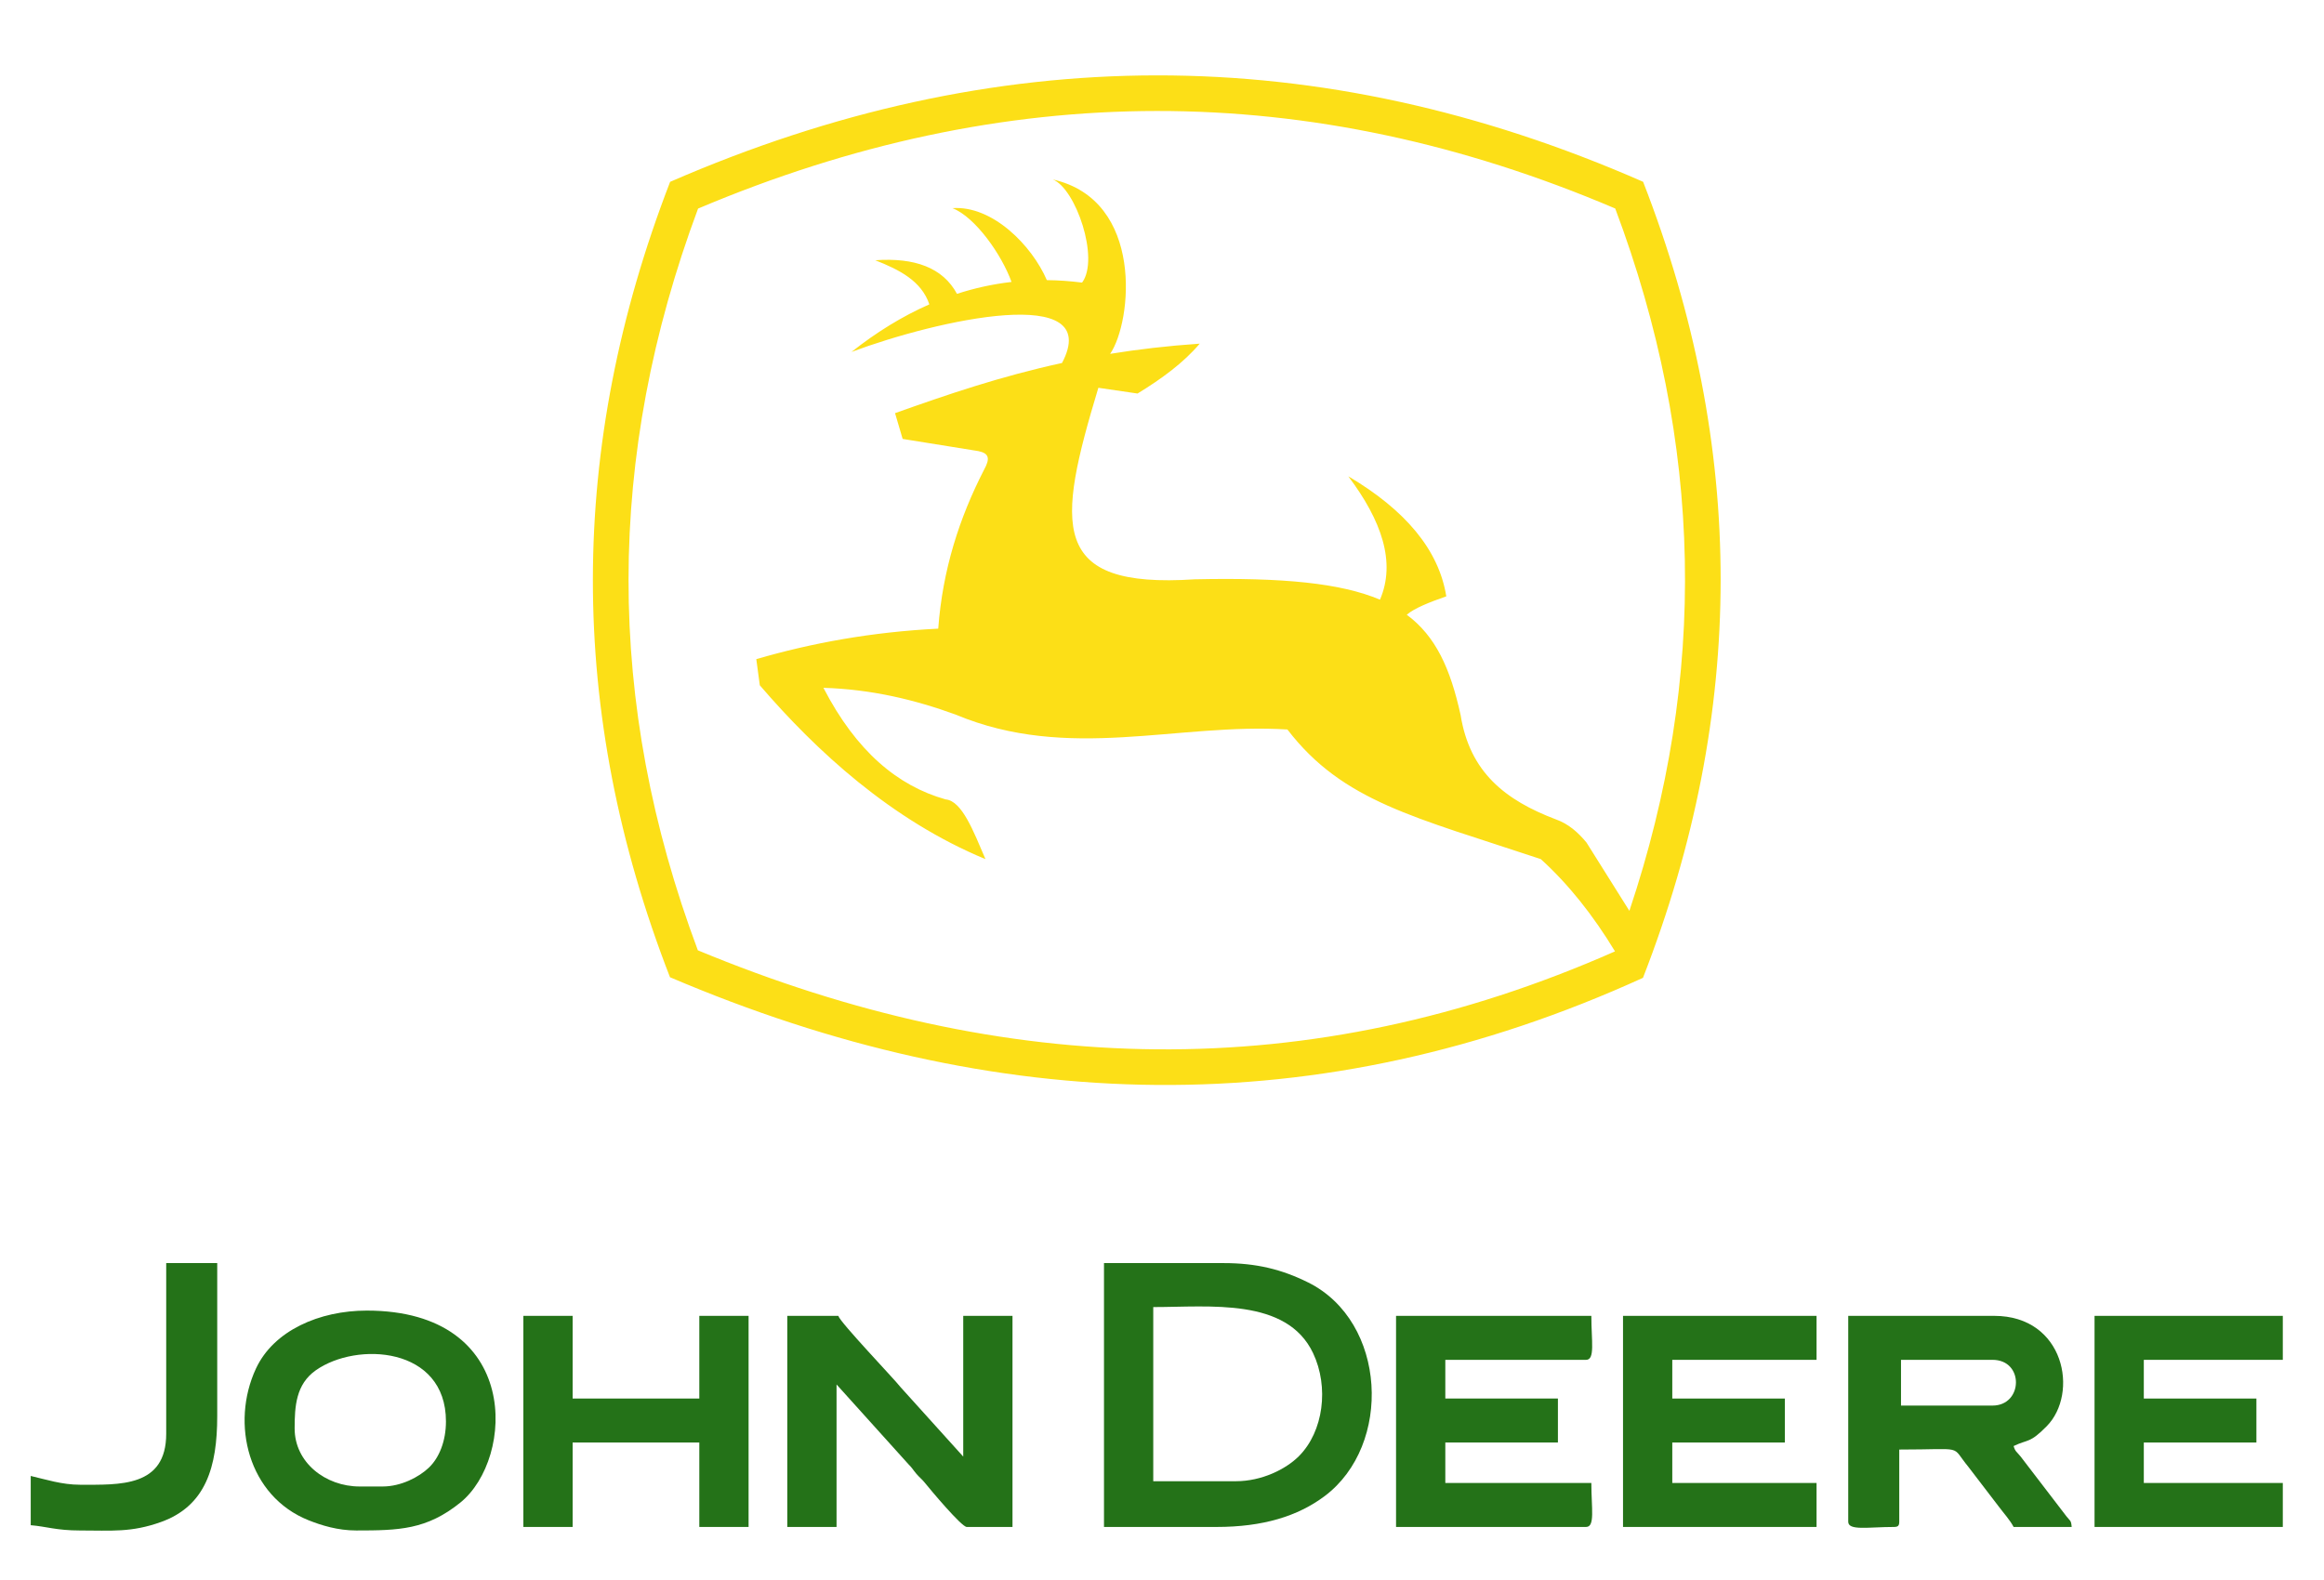
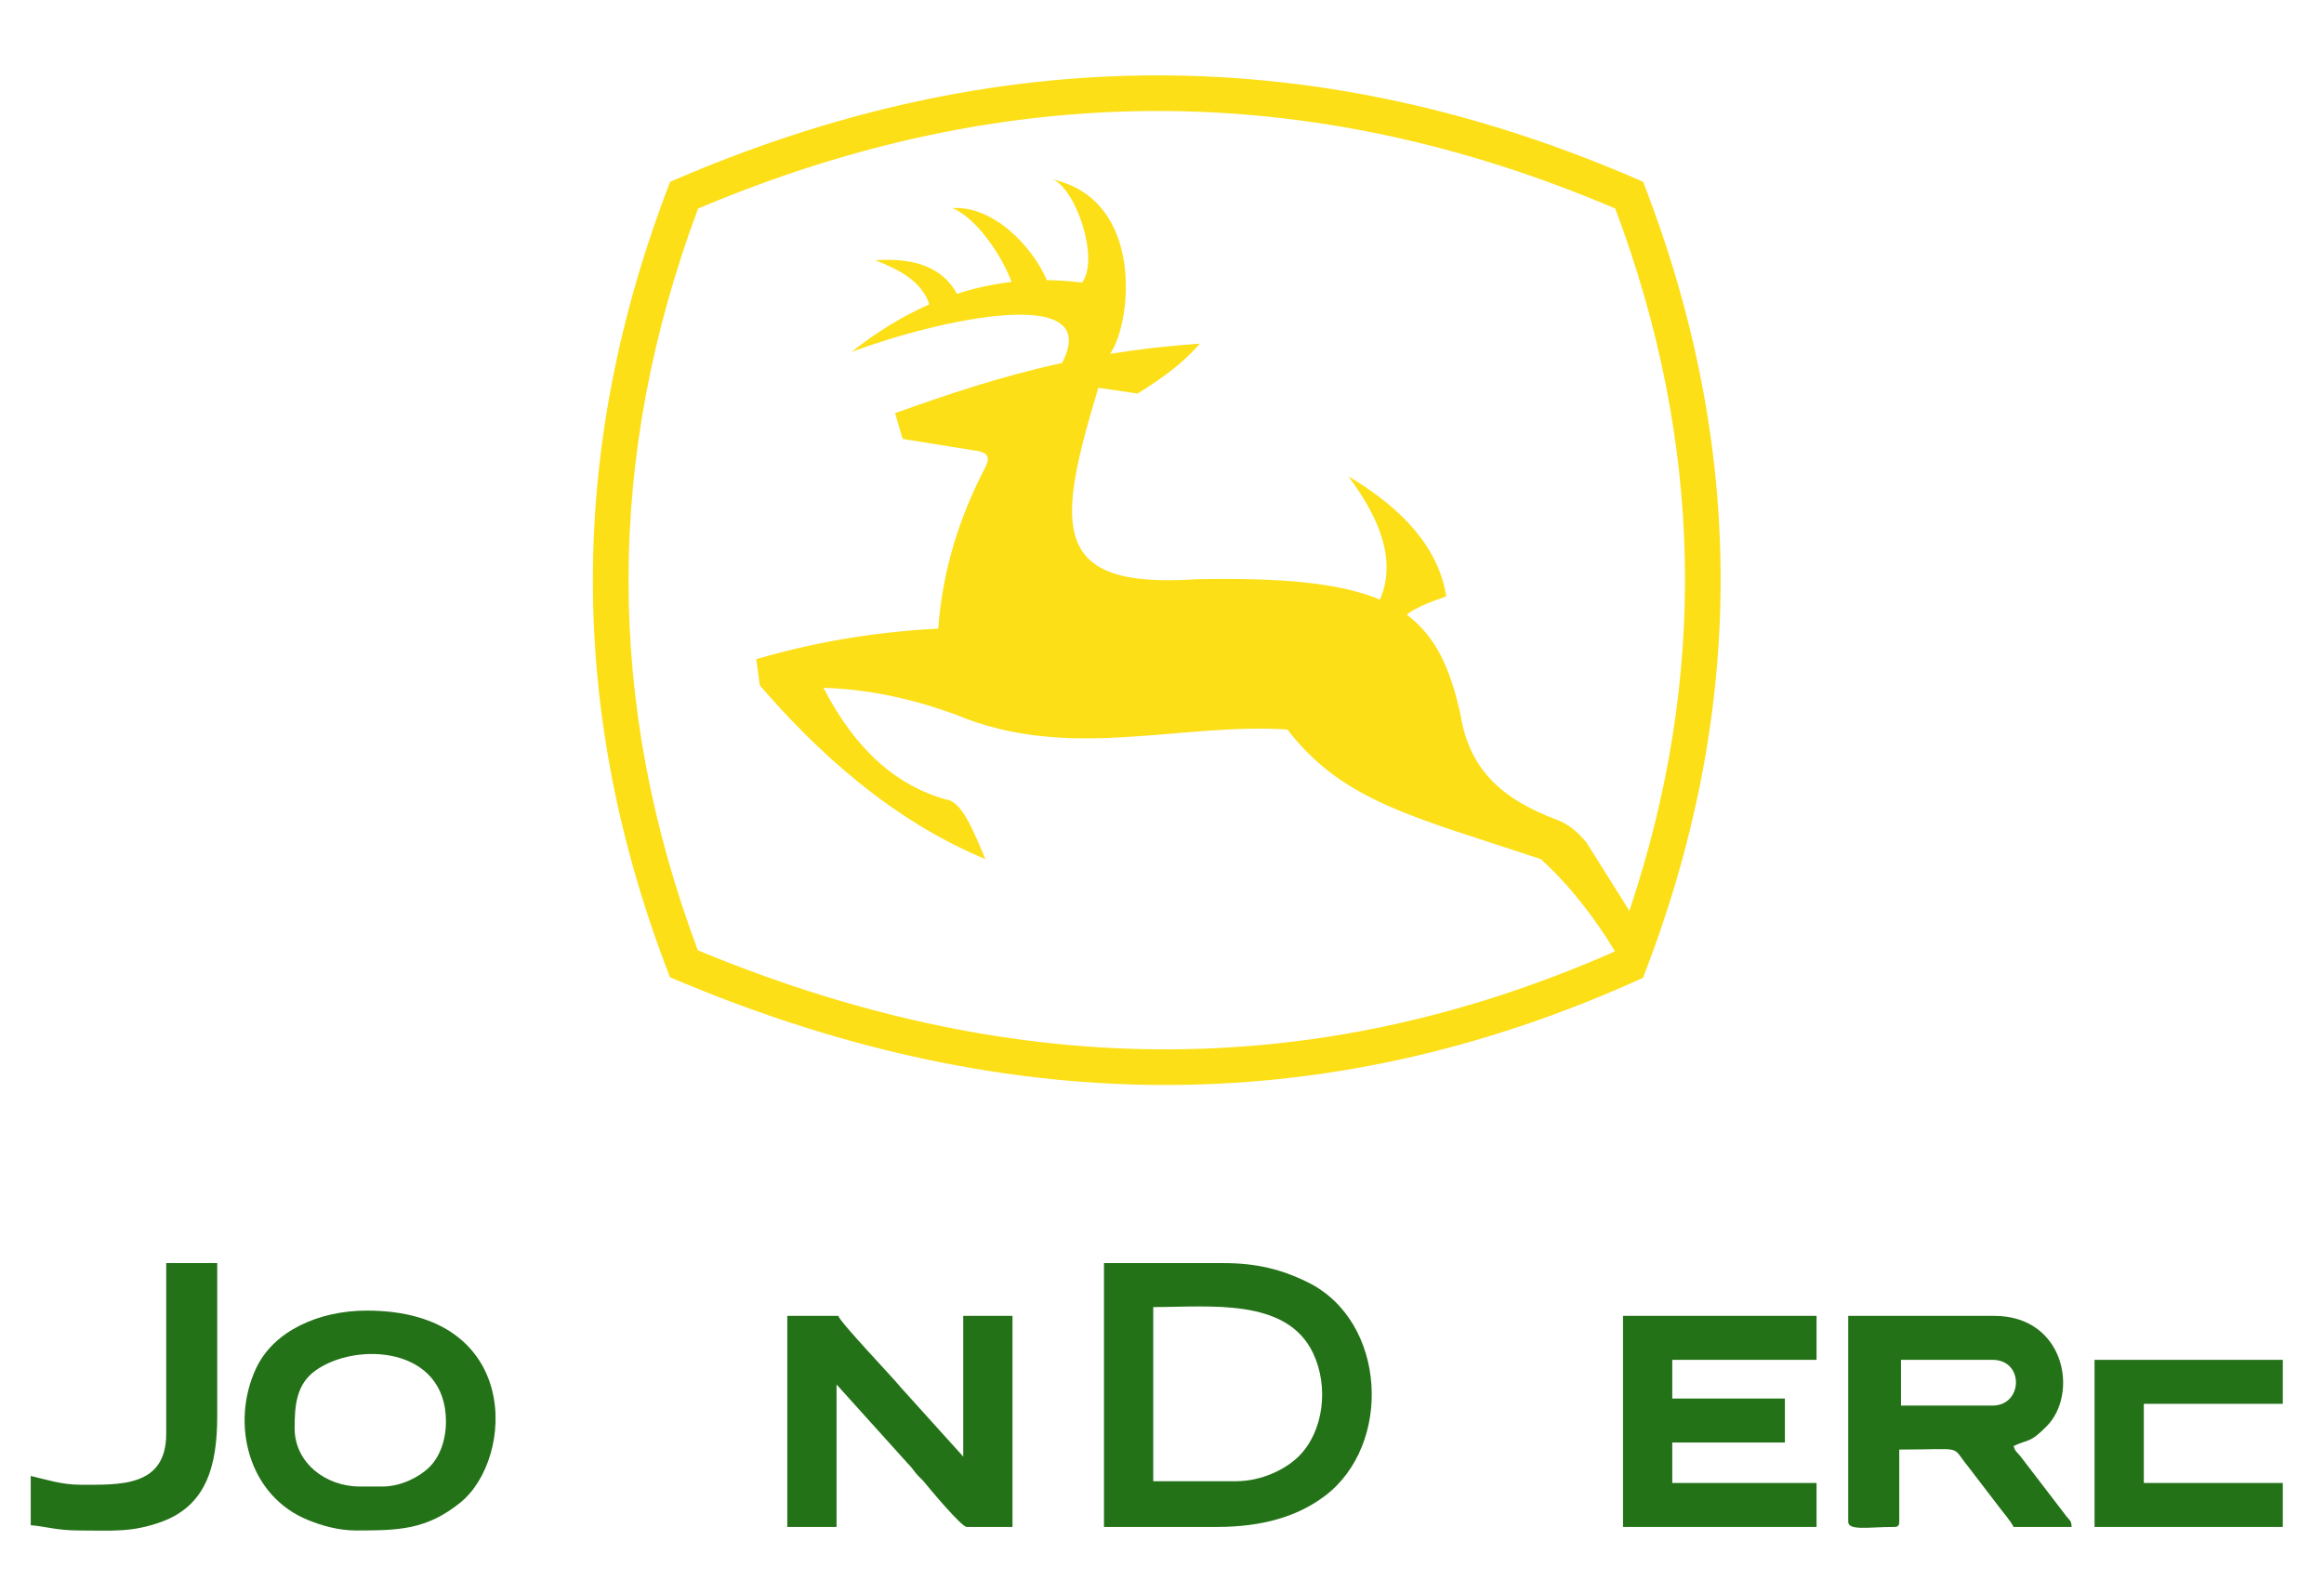
<svg xmlns="http://www.w3.org/2000/svg" width="478" height="325">
  <g>
    <title>Layer 1</title>
    <g id="Layer1000">
      <path id="svg_6" fill="url(#grad1)" d="m130.673,30.536c71.479,-32.161 142.957,-32.412 214.436,0c23.986,59.139 23.963,118.278 0,177.416c-71.479,33.685 -142.957,31.453 -214.436,0c-23.964,-59.139 -23.804,-118.278 0,-177.416z" />
      <path id="svg_7" fill="#fcdf17" fill-rule="evenodd" d="m337.956,37.399c-66.789,-29.3 -133.309,-29.082 -200.125,0.009c-21.105,54.613 -21.248,109.032 -0.026,163.63c66.929,28.549 133.425,30.502 200.122,0.124c21.281,-54.652 21.311,-109.113 0.029,-163.762l0,-0.001zm-121.434,-0.482c18.888,4.233 16.335,29.316 11.811,35.878c5.714,-0.927 11.816,-1.647 18.426,-2.098c-3.333,3.937 -7.829,7.229 -12.79,10.261c-2.686,-0.394 -5.373,-0.788 -8.059,-1.183c-8.574,28.401 -10.191,41.384 19.831,39.401c18.138,-0.396 30.043,0.782 38.092,4.19c3.303,-7.666 0.37,-16.237 -6.513,-25.382c11.669,6.906 18.616,15.078 20.152,24.698c-3.49,1.215 -6.597,2.453 -8.13,3.783c6.001,4.446 8.982,11.128 11.078,20.644c1.878,11.731 9.135,17.496 19.631,21.469c2.49,0.885 4.499,2.612 6.266,4.763l8.813,14.04c16.164,-48.228 15.213,-96.227 -2.91,-144.486c-63.022,-26.853 -125.598,-26.651 -188.643,0.015c-18.992,50.962 -19.129,101.637 -0.044,152.59c63.142,26.209 125.686,28.038 188.638,0.217c-4.471,-7.381 -9.52,-13.769 -15.258,-18.979c-25.87,-8.645 -40.703,-11.779 -52.12,-26.666c-22.753,-1.422 -44.912,6.705 -68.281,-3.083c-8.333,-3.026 -17.189,-5.18 -27.152,-5.492c6.759,13.079 15.299,20.189 25.134,22.955c3.385,0.304 5.739,6.589 8.193,12.286c-19.367,-8.023 -34.785,-22.233 -46.411,-35.758c-0.241,-1.794 -0.483,-3.587 -0.724,-5.381c11.378,-3.313 23.691,-5.584 37.421,-6.274c0.901,-12.136 4.346,-22.783 9.409,-32.657c1.271,-2.303 1.109,-3.402 -1.166,-3.87c-5.187,-0.834 -10.374,-1.669 -15.562,-2.503c-0.521,-1.767 -1.043,-3.535 -1.564,-5.302c10.736,-3.819 21.628,-7.554 34.342,-10.32c8.758,-16.559 -25.631,-8.882 -43.298,-2.271c5.106,-4.037 10.432,-7.337 16.01,-9.786c-1.607,-4.81 -6.155,-7.122 -11.125,-9.077c8.098,-0.571 13.894,1.51 16.808,6.909c3.632,-1.179 7.369,-2.005 11.22,-2.446c-1.989,-5.532 -7.396,-13.313 -12.15,-15.183c8.266,-0.583 16.359,7.719 19.413,14.81c2.373,0.025 4.789,0.192 7.248,0.506c3.645,-4.857 -1.275,-19.348 -6.034,-21.22z" />
      <g id="svg_8">
        <path id="svg_9" fill="#247218" fill-rule="evenodd" d="m254.209,304.718l-17.008,0l0,-35.826c11.63,0 27.442,-1.968 32.87,9.47c3.304,6.962 2.16,16.128 -2.918,21.206c-2.717,2.717 -7.678,5.15 -12.944,5.15zm-27.141,9.409l23.16,0c9.51,0 16.699,-2.195 22.236,-6.353c13.972,-10.491 12.799,-35.899 -3.415,-43.951c-5.429,-2.696 -10.644,-3.978 -17.373,-3.978l-24.608,0l0,54.282z" />
        <path id="svg_10" fill="#247218" fill-rule="evenodd" d="m409.817,289.157l-18.818,0l0,-9.409l18.818,0c6.556,0 6.301,9.409 0,9.409zm-29.674,23.884c0,1.912 4.098,1.086 9.409,1.086c0.834,0 1.086,-0.252 1.086,-1.086l0,-14.837c13.793,0 10.428,-1.026 14.197,3.535l6.275,8.2c1.085,1.453 2.27,2.715 3.05,4.188l11.942,0c-0.12,-1.438 -0.299,-1.183 -1.075,-2.182l-9.418,-12.295c-0.728,-0.931 -1.137,-0.999 -1.449,-2.17c3.035,-1.456 3.276,-0.499 6.793,-4.063c6.687,-6.775 3.699,-22.716 -10.774,-22.716l-30.036,0l0,42.34z" />
        <path id="svg_11" fill="#247218" fill-rule="evenodd" d="m161.929,314.127l10.133,0l0,-29.312l14.752,16.37c0.855,0.854 0.91,1.111 1.64,1.979c0.639,0.76 1.146,1.101 1.756,1.863c1.186,1.481 7.574,9.101 8.631,9.101l9.409,0l0,-43.426l-10.133,0l0,28.95l-12.875,-14.266c-1.299,-1.682 -12.462,-13.35 -12.819,-14.684l-10.495,0l0,43.426z" />
        <path id="svg_12" fill="#247218" fill-rule="evenodd" d="m78.697,305.804l-4.705,0c-7.07,0 -13.39,-4.954 -13.39,-11.942c0,-4.552 0.271,-9.075 4.335,-11.95c8.442,-5.974 26.787,-4.882 26.787,10.502c0,4.029 -1.369,7.461 -3.514,9.514c-2.025,1.936 -5.727,3.876 -9.514,3.876zm-5.428,9.047c8.787,0 14.487,-0.147 21.408,-5.733c11.234,-9.067 12.602,-39.502 -19.237,-39.502c-9.762,0 -19.171,4.122 -22.8,11.941c-5.278,11.373 -1.546,26.241 10.799,31.181c2.659,1.064 6.035,2.113 9.829,2.113z" />
-         <path id="svg_13" fill="#247218" fill-rule="evenodd" d="m287.14,314.127l39.083,0c1.888,0 1.086,-3.831 1.086,-9.047l-30.036,0l0,-8.323l23.16,0l0,-9.047l-23.16,0l0,-7.961l28.95,0c1.888,0 1.086,-3.831 1.086,-9.047l-40.169,0l0,43.426z" />
        <path id="svg_14" fill="#247218" fill-rule="evenodd" d="m333.822,314.127l39.807,0l0,-9.047l-29.674,0l0,-8.323l23.16,0l0,-9.047l-23.16,0l0,-7.961l29.674,0l0,-9.047l-39.807,0l0,43.426z" />
-         <path id="svg_15" fill="#247218" fill-rule="evenodd" d="m430.806,314.127l38.721,0l0,-9.047l-28.588,0l0,-8.323l23.16,0l0,-9.047l-23.16,0l0,-7.961l28.588,0l0,-9.047l-38.721,0l0,43.426z" />
-         <path id="svg_16" fill="#247218" fill-rule="evenodd" d="m107.647,314.127l10.133,0l0,-17.37l26.055,0l0,17.37l10.133,0l0,-43.426l-10.133,0l0,17.008l-26.055,0l0,-17.008l-10.133,0l0,43.426z" />
+         <path id="svg_15" fill="#247218" fill-rule="evenodd" d="m430.806,314.127l38.721,0l0,-9.047l-28.588,0l0,-8.323l23.16,0l-23.16,0l0,-7.961l28.588,0l0,-9.047l-38.721,0l0,43.426z" />
        <path id="svg_17" fill="#247218" fill-rule="evenodd" d="m34.186,294.948c0,11.042 -9.573,10.495 -17.732,10.495c-3.711,0 -7.075,-1.097 -10.133,-1.809l0,10.133c3.212,0.267 5.296,1.086 10.133,1.086c6.494,0 10.563,0.453 16.697,-1.759c9.198,-3.317 11.529,-11.354 11.529,-21.764l0,-31.484l-10.494,0l0,35.102z" />
      </g>
    </g>
  </g>
</svg>